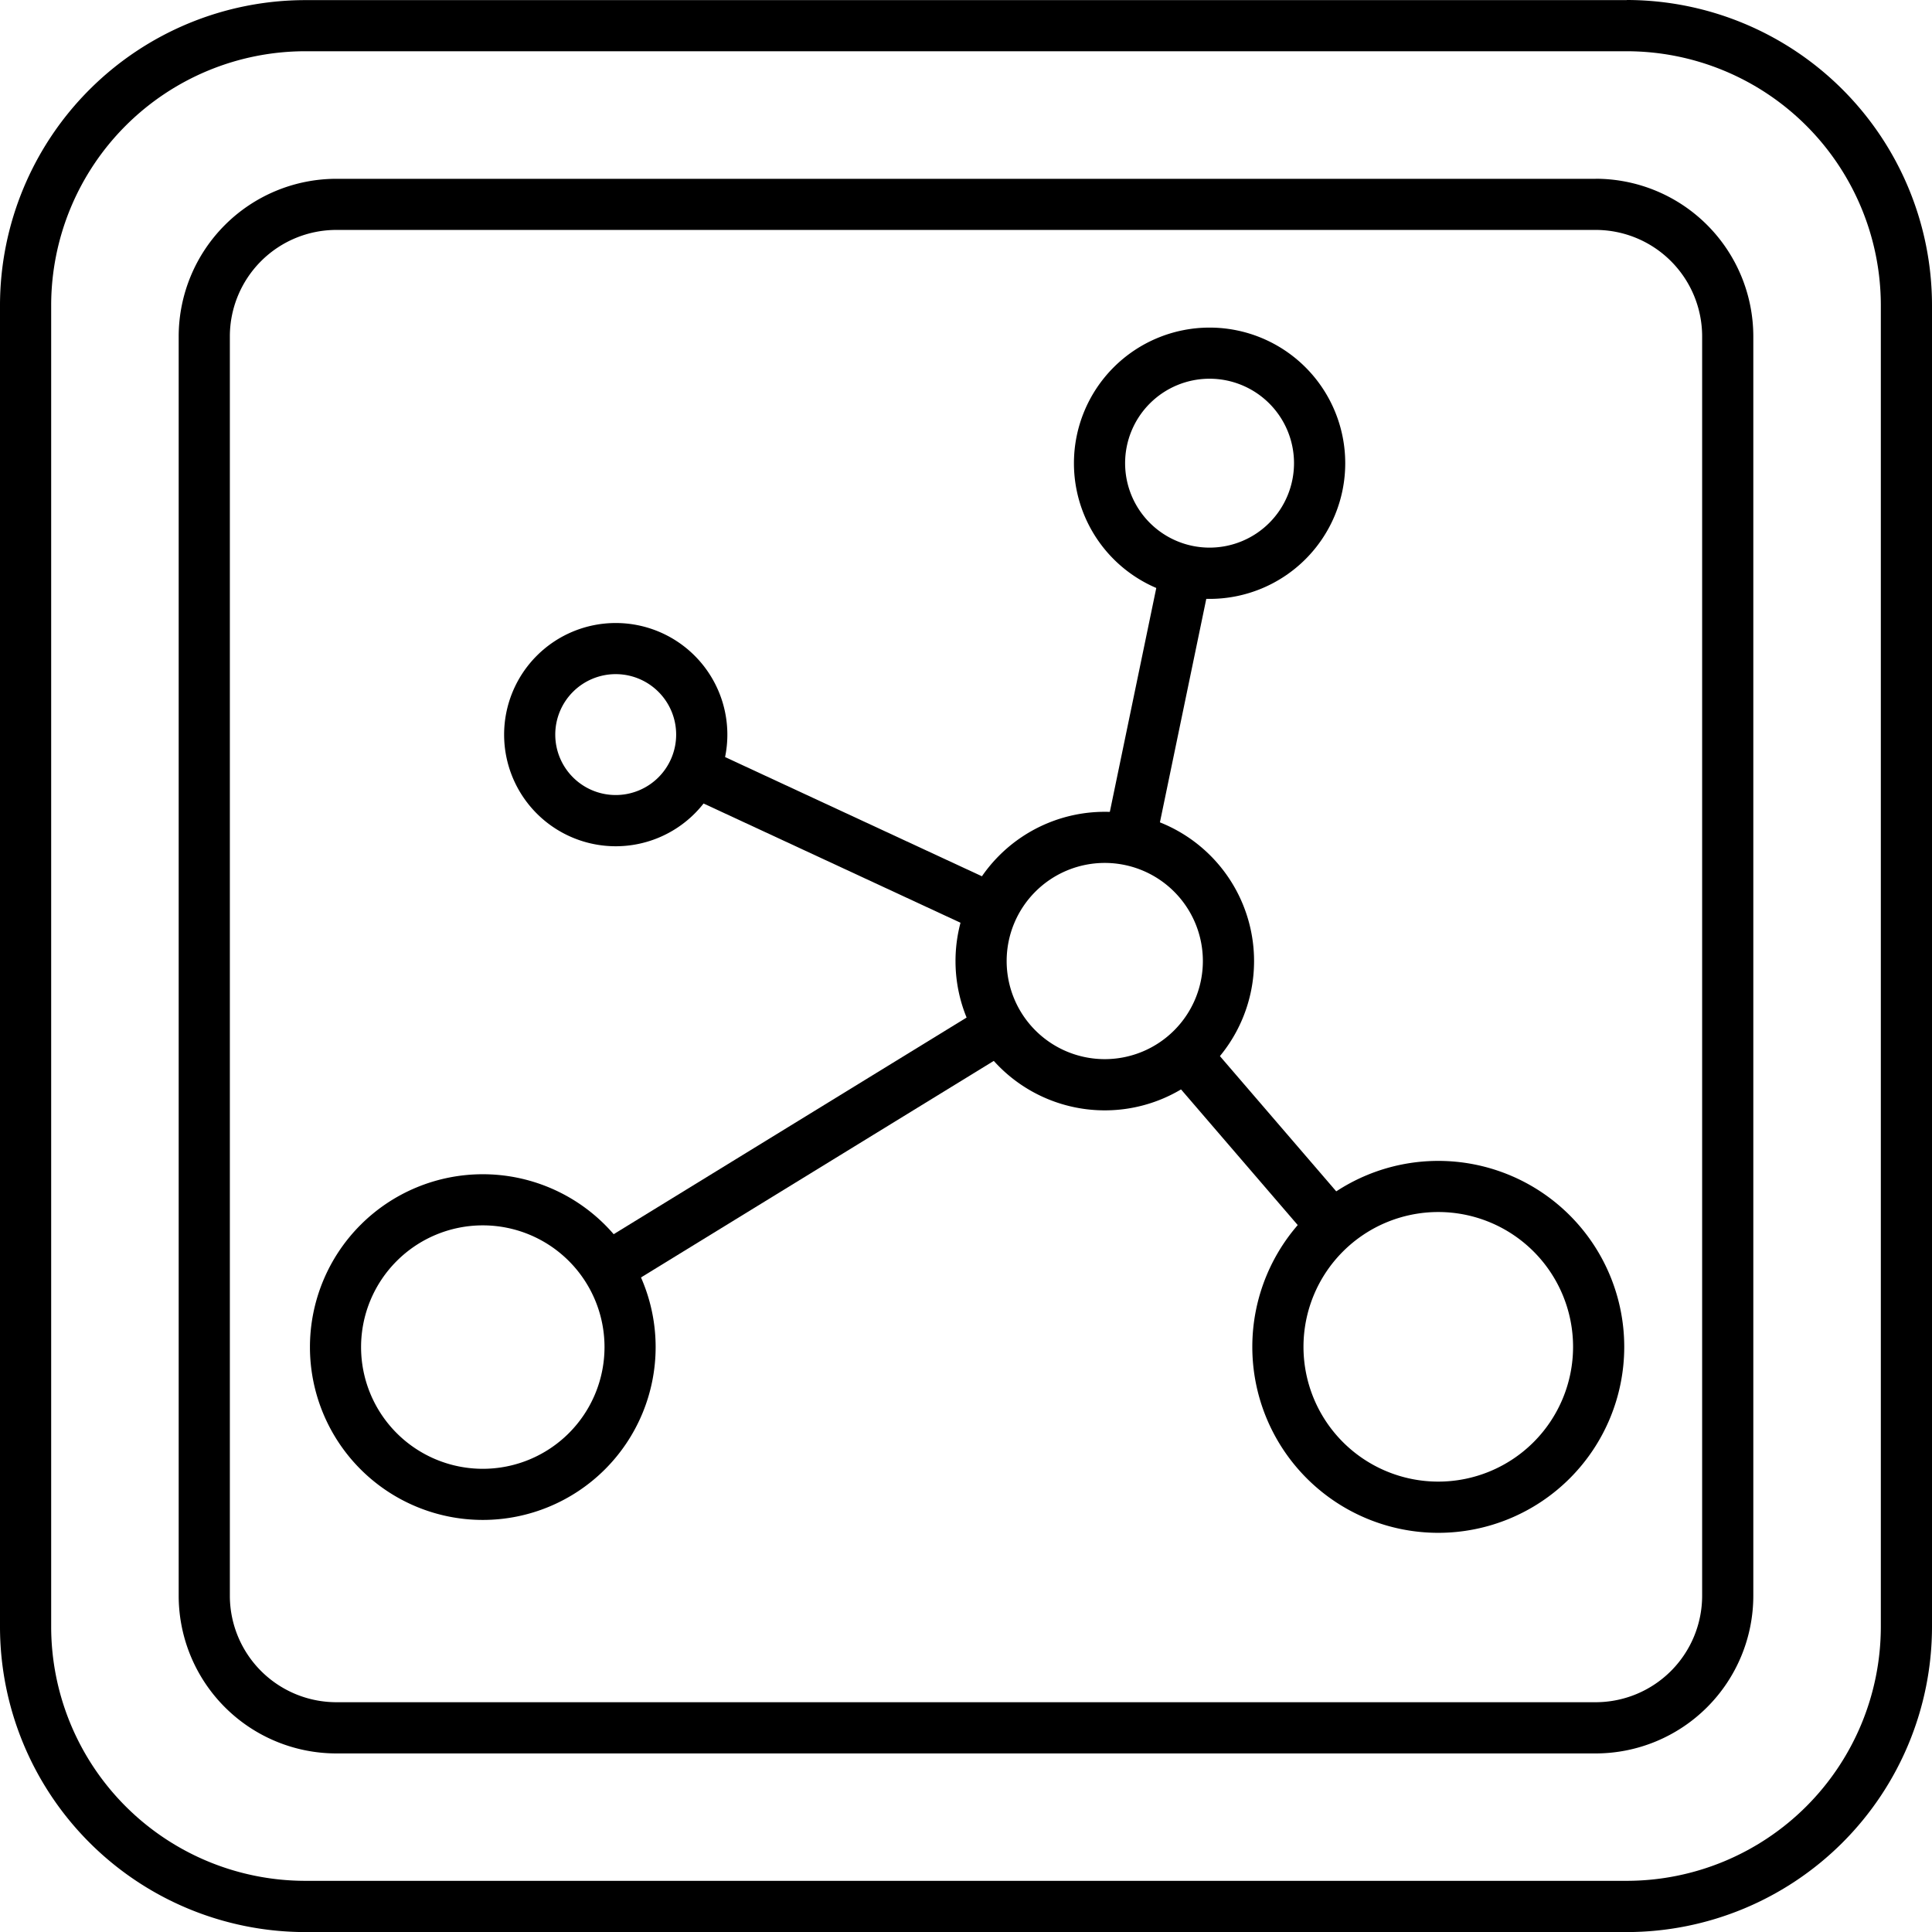
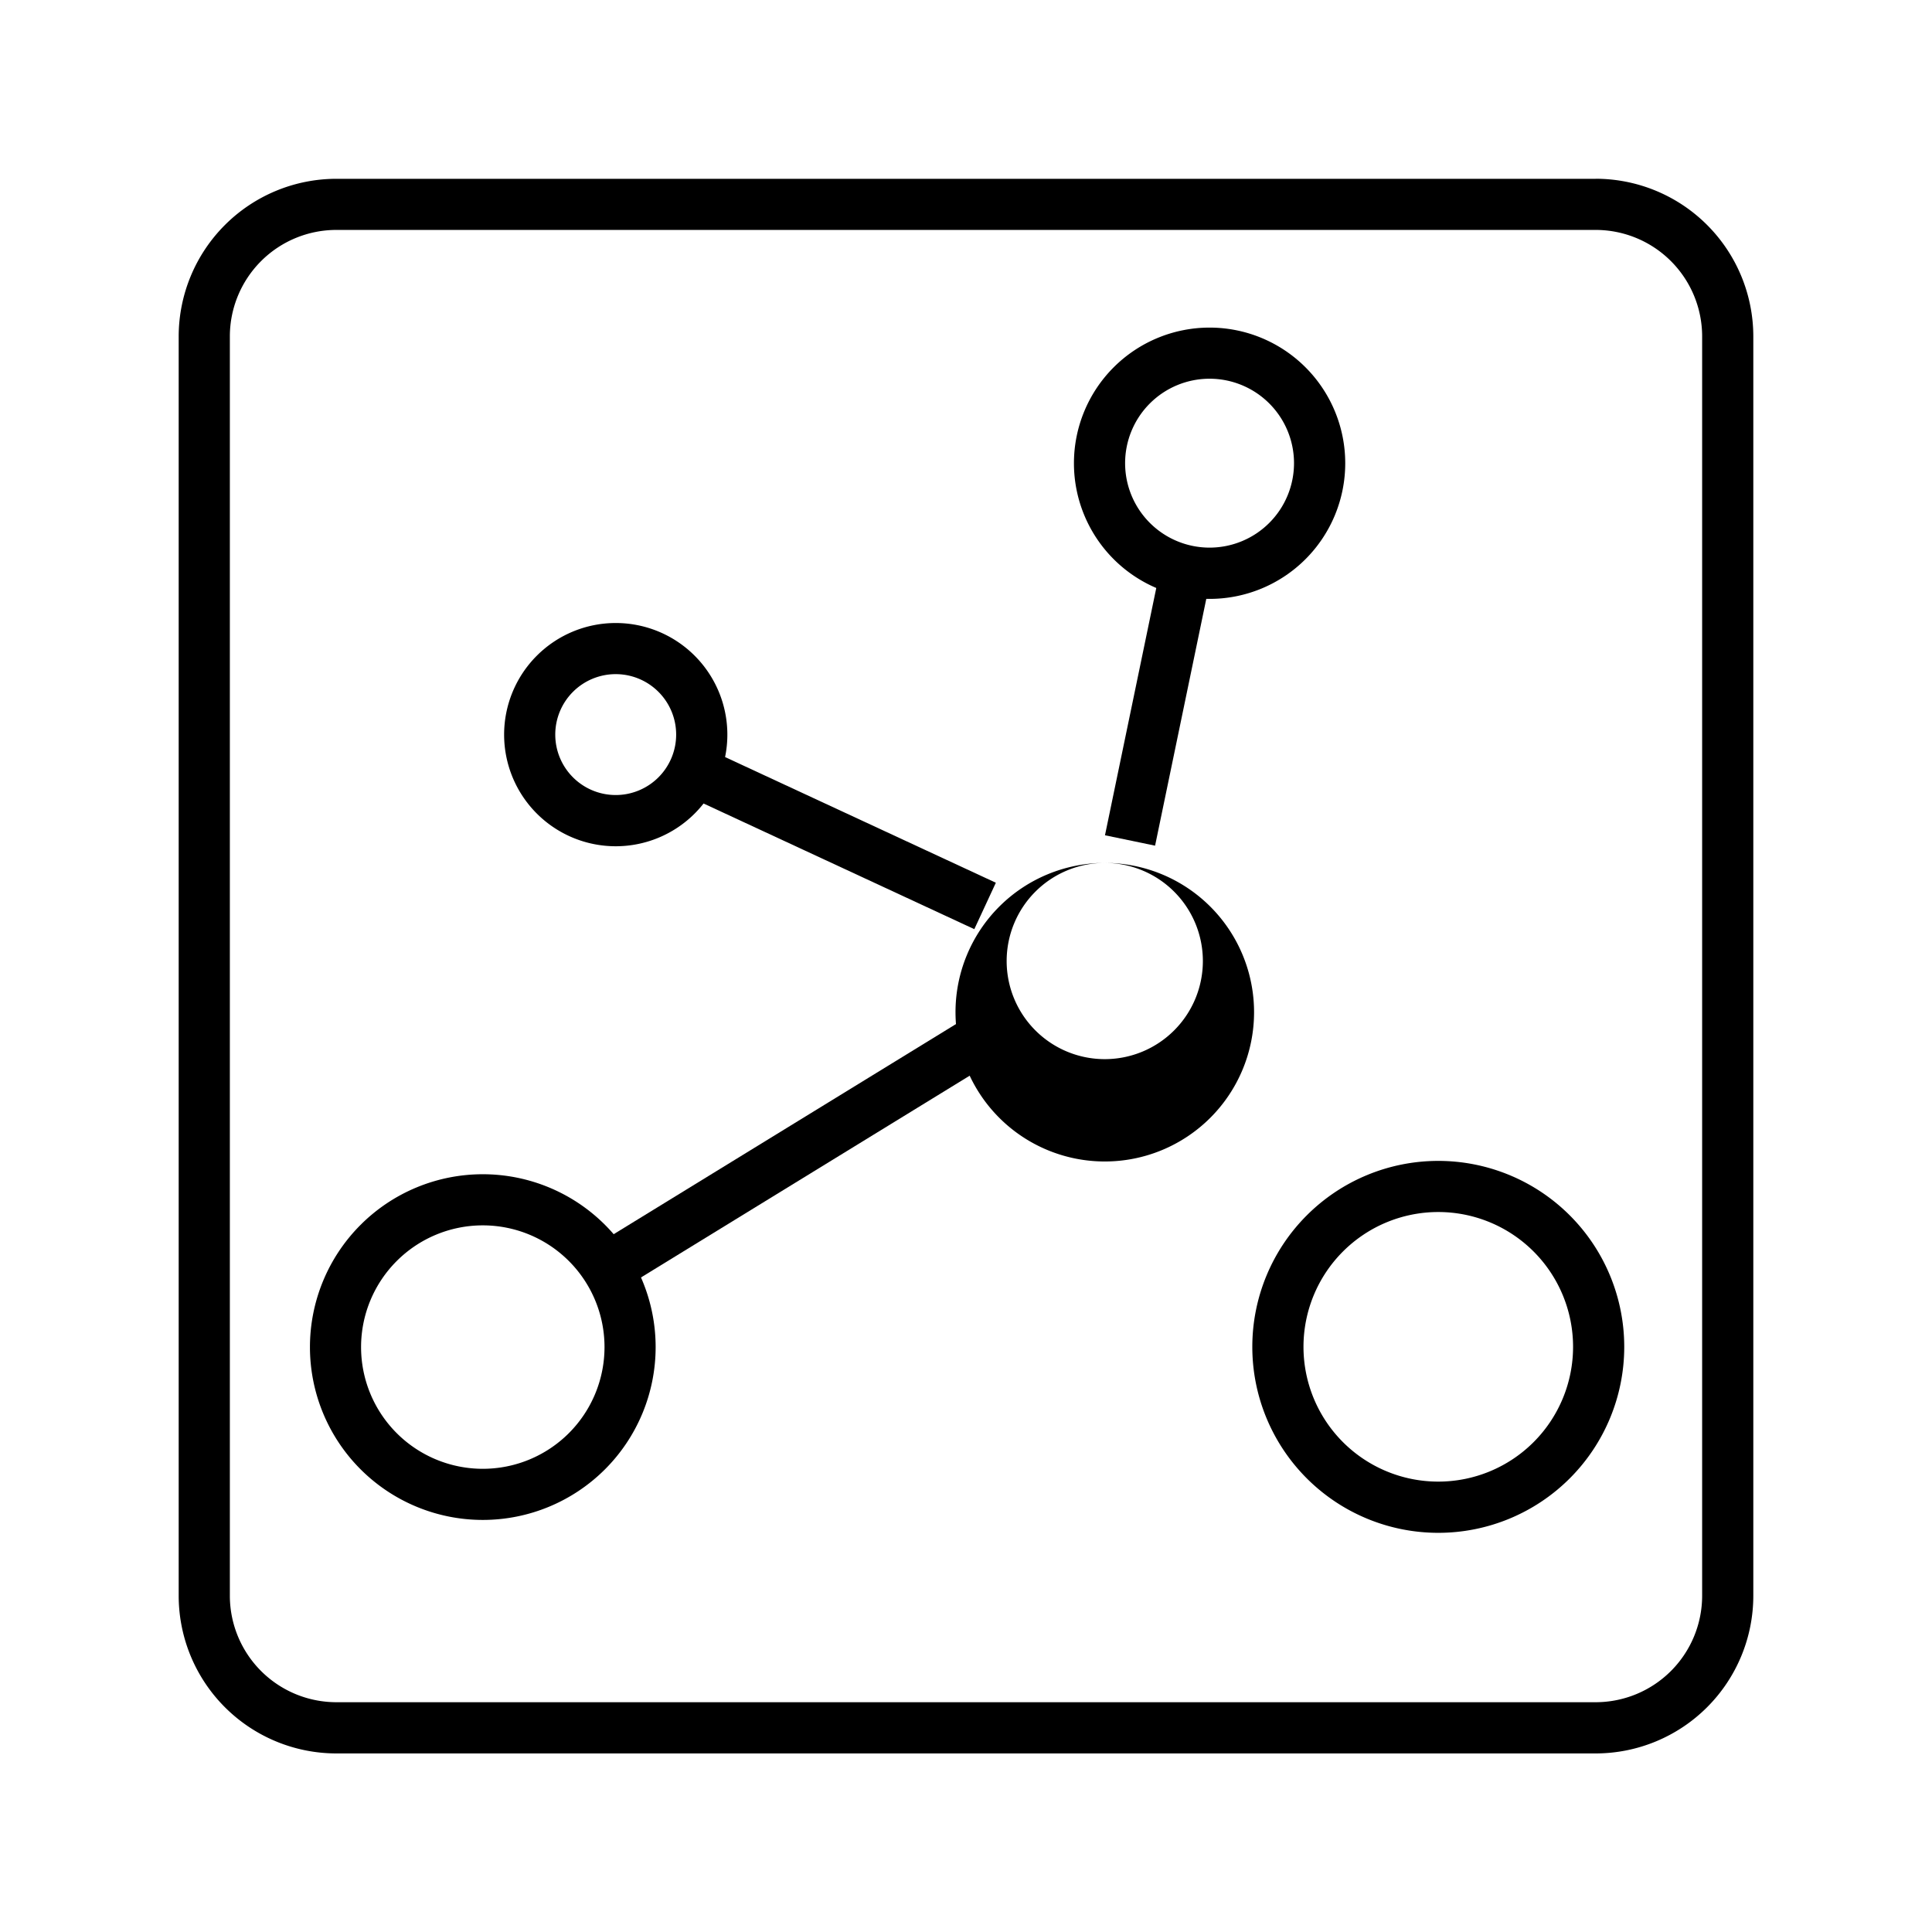
<svg xmlns="http://www.w3.org/2000/svg" width="79.362" height="79.365" viewBox="0 0 79.362 79.365">
  <g id="meterials" transform="translate(-75.819 -35.465)">
    <g id="Group_1" data-name="Group 1">
-       <path id="Path_1" data-name="Path 1" d="M142.645,37.57A10.445,10.445,0,0,1,153.079,48v54.291a10.446,10.446,0,0,1-10.434,10.434H88.354a10.445,10.445,0,0,1-10.433-10.434V48A10.445,10.445,0,0,1,88.354,37.57h54.291m0-2.1H88.354A12.55,12.55,0,0,0,75.819,48v54.291A12.55,12.55,0,0,0,88.354,114.83h54.291a12.55,12.55,0,0,0,12.536-12.536V48a12.55,12.55,0,0,0-12.536-12.535Z" />
-     </g>
+       </g>
    <g id="Group_2" data-name="Group 2">
      <path id="Path_2" data-name="Path 2" d="M141.367,44.91a4.376,4.376,0,0,1,4.372,4.371v51.735a4.377,4.377,0,0,1-4.372,4.372H89.633a4.377,4.377,0,0,1-4.372-4.372V49.281a4.376,4.376,0,0,1,4.372-4.371h51.734m0-2.1H89.633a6.481,6.481,0,0,0-6.474,6.473v51.735a6.481,6.481,0,0,0,6.474,6.474h51.734a6.481,6.481,0,0,0,6.474-6.474V49.281a6.481,6.481,0,0,0-6.474-6.473Z" />
    </g>
    <g id="Group_3" data-name="Group 3">
      <path id="Path_3" data-name="Path 3" d="M125.506,51.022a3.469,3.469,0,1,1-3.47,3.47,3.469,3.469,0,0,1,3.47-3.47m0-2.1a5.572,5.572,0,1,0,5.572,5.572,5.572,5.572,0,0,0-5.572-5.572Z" />
    </g>
    <g id="Group_4" data-name="Group 4">
-       <path id="Path_4" data-name="Path 4" d="M121.2,70.912a4.03,4.03,0,1,1-4.03,4.03,4.03,4.03,0,0,1,4.03-4.03m0-2.1a6.132,6.132,0,1,0,6.133,6.132,6.132,6.132,0,0,0-6.133-6.132Z" />
+       <path id="Path_4" data-name="Path 4" d="M121.2,70.912a4.03,4.03,0,1,1-4.03,4.03,4.03,4.03,0,0,1,4.03-4.03a6.132,6.132,0,1,0,6.133,6.132,6.132,6.132,0,0,0-6.133-6.132Z" />
    </g>
    <g id="Group_5" data-name="Group 5">
      <path id="Path_5" data-name="Path 5" d="M95.651,85.8a5,5,0,1,1-5,4.995,5,5,0,0,1,5-4.995m0-2.1a7.1,7.1,0,1,0,7.1,7.1A7.1,7.1,0,0,0,95.651,83.7Z" />
    </g>
    <g id="Group_6" data-name="Group 6">
      <path id="Path_6" data-name="Path 6" d="M134.9,85.252a5.537,5.537,0,1,1-5.537,5.537,5.537,5.537,0,0,1,5.537-5.537m0-2.1a7.639,7.639,0,1,0,7.639,7.639,7.639,7.639,0,0,0-7.639-7.639Z" />
    </g>
    <g id="Group_7" data-name="Group 7">
      <path id="Path_7" data-name="Path 7" d="M101.112,63.157a2.483,2.483,0,1,1-2.484,2.484,2.483,2.483,0,0,1,2.484-2.484m0-2.1a4.585,4.585,0,1,0,4.585,4.585,4.585,4.585,0,0,0-4.585-4.585Z" />
    </g>
    <g id="Group_8" data-name="Group 8">
      <rect id="Rectangle_1" data-name="Rectangle 1" width="2.102" height="12.779" transform="translate(104.25 68.253) rotate(-65.104)" />
    </g>
    <g id="Group_9" data-name="Group 9">
      <rect id="Rectangle_2" data-name="Rectangle 2" width="11.053" height="2.102" transform="translate(121.209 69.776) rotate(-78.28)" />
    </g>
    <g id="Group_10" data-name="Group 10">
-       <rect id="Rectangle_3" data-name="Rectangle 3" width="2.103" height="8.447" transform="matrix(0.758, -0.652, 0.652, 0.758, 124.004, 79.833)" />
-     </g>
+       </g>
    <g id="Group_11" data-name="Group 11">
      <rect id="Rectangle_4" data-name="Rectangle 4" width="18.255" height="2.102" transform="matrix(0.852, -0.523, 0.523, 0.852, 100.558, 86.451)" />
    </g>
  </g>
</svg>